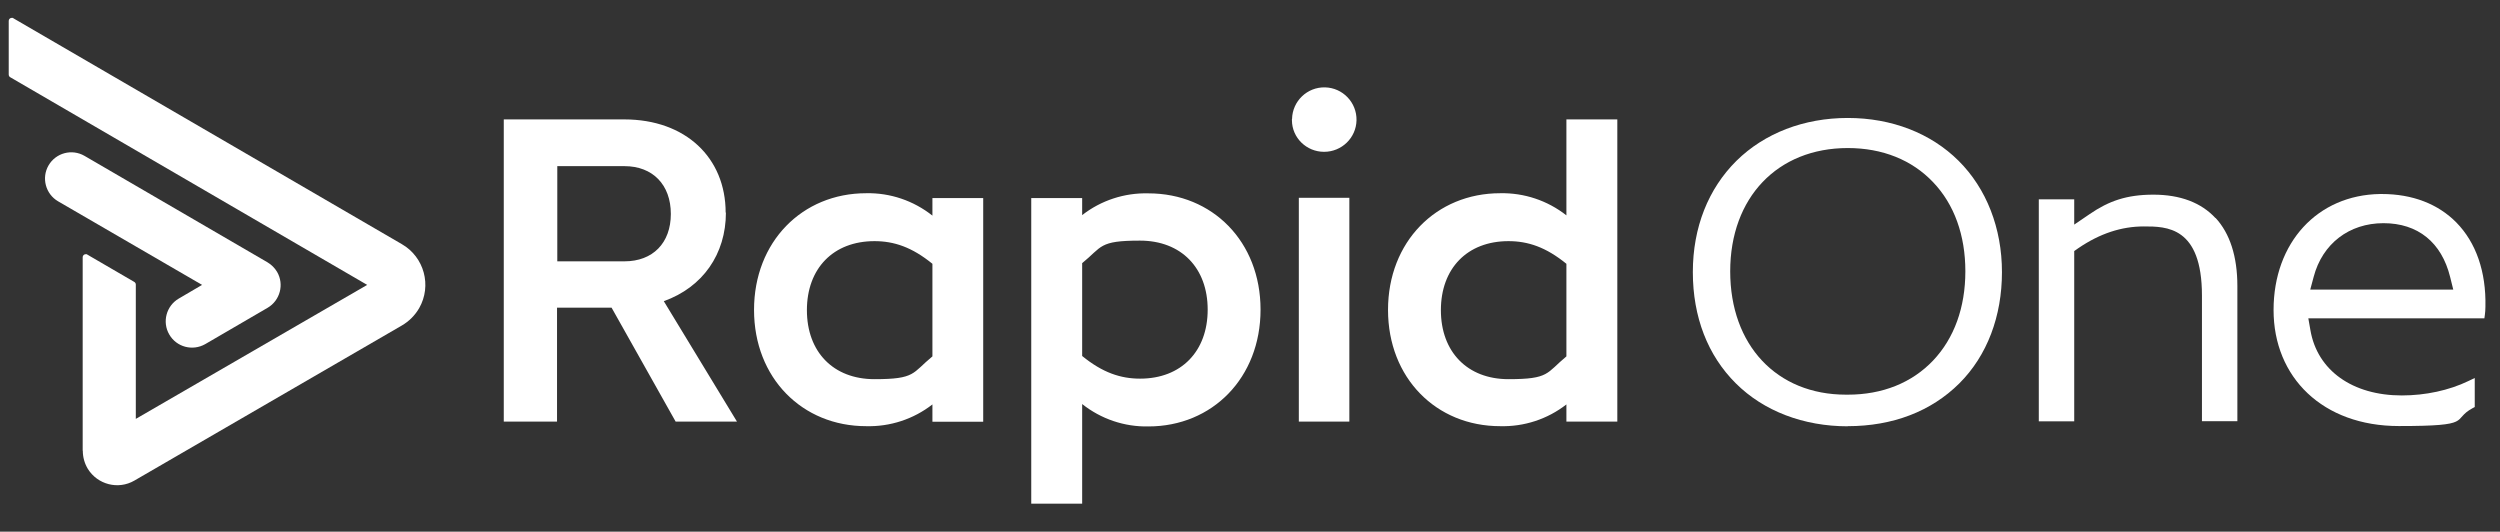
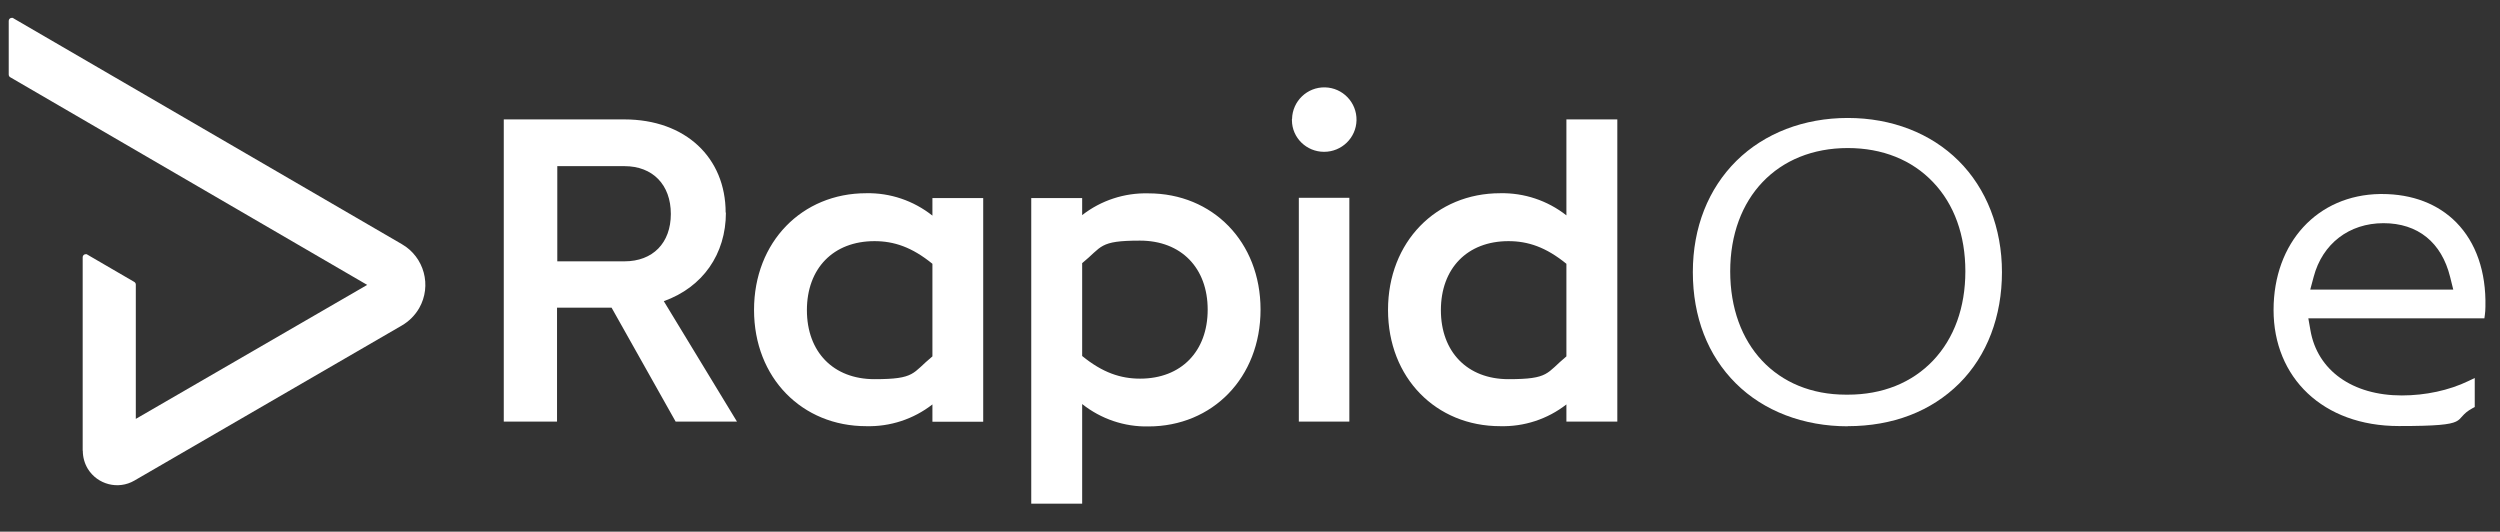
<svg xmlns="http://www.w3.org/2000/svg" viewBox="0 0 1920 408.3">
  <rect x="0" y="0" width="1920" height="408.3" fill="#333333" stroke="none" />
  <defs>
    <style> .cls-1 { fill: #fff; } </style>
  </defs>
  <g>
    <g id="Layer_1">
      <g id="AW">
-         <path class="cls-1" d="M1701.5,167.5c-11-11.9-27.1-18-47.7-18s-34.3,4.9-48.9,14.9l-11.9,8.1v-19.4h-27.2v170.5h27.2v-130.8l3.3-2.3c16.5-11.2,33-16.6,50.2-16.6s44.6,0,44.6,53.1v96.5h27.2v-103.8c0-22.7-5.7-40.4-16.8-52.4h0v.2Z" />
        <path class="cls-1" d="M1886.6,171c-14.1-14.4-33.9-22-57.3-22h-1.4c-48.1.7-81.8,37.3-81.8,89.1s37.8,89.1,96.2,89.1,39.9-4.6,56.6-13.7l1.7-.9v-22.3l-4.8,2.3c-14.9,7.2-33.1,11.1-51.2,11.1-37.9,0-64.9-19.2-70.2-50.1l-1.6-9.1h135.2l.4-2.9c.2-1.7.4-3.6.4-5.9v-.2c.6-26.8-7.2-49.2-22.3-64.6h.1ZM1774.3,222.3l2.6-9.7c6.7-25.4,27.2-41.2,53.6-41.2s44.6,14.7,51.2,41.3l2.4,9.7h-109.8,0Z" />
        <path class="cls-1" d="M1419.1,327.4c-34,0-64.6-11.7-85.9-32.9-21.7-21.5-33.1-51.1-33.1-85.5s11.9-64.1,33.5-85.5c21.5-21.2,51.8-32.9,85.5-32.9s63.8,11.7,85.1,32.9c21.4,21.3,33.3,51.7,33.3,85.5s-11.3,64.1-32.8,85.5-51.1,32.8-85.6,32.8h0ZM1419.1,113.7c-54,0-90.3,38-90.3,94.7s35.7,94.7,88.9,94.7,1,0,1.5,0c26.5,0,49.2-9.1,65.5-26.3,16.1-17,24.7-40.7,24.7-68.4s-8.5-51.4-24.7-68.4c-16.3-17.2-39-26.3-65.6-26.3h0Z" />
        <g>
          <path class="cls-1" d="M557.5,163.2c0,32-17.8,57.4-47.7,68.1l56.2,92.5h-47.1l-49.2-87.5h-41.9v87.5h-40.9V91.7h92.5c47.3,0,77.9,29.6,77.9,71.6h0c0-.1.2,0,.2,0ZM716.1,310.6c-14.5,11.3-32.5,17.2-50.9,16.7-49.1,0-86.1-37-86.1-89.3s37-89.6,86.1-89.6c18.4-.4,36.4,5.7,50.9,17.2v-13.5h39v171.8h-39v-13.2h0ZM716.1,273.6v-71c-15.7-12.8-29.5-17.4-44.5-17.4-31.7,0-51.9,21-51.9,53s20.2,53,51.9,53,28.8-4.6,44.5-17.5M992.3,91.3c.3-13.6,11.6-24.5,25.3-24.2,13.6.3,24.5,11.6,24.2,25.3-.3,13.5-11.4,24.2-24.9,24.2-13.5,0-24.6-10.7-24.7-24.2v-.9h0c0,0,.1-.2.1-.2ZM997.5,151.9h38.8v171.9h-38.8v-172h0ZM1203,310.6c-14.5,11.3-32.5,17.2-50.9,16.7-49.1,0-86.1-37-86.1-89.3s37-89.6,86.1-89.6c18.4-.4,36.4,5.6,50.9,17v-73.7h39.1v232.1h-39.1v-13.2h0ZM1203,273.6v-71c-15.7-12.8-29.5-17.4-44.5-17.4-31.7,0-51.9,21-51.9,53s20.3,53,51.9,53,28.9-4.6,44.5-17.5M831.1,165.2c14.5-11.3,32.5-17.2,50.9-16.7,49.1,0,86.1,37,86.1,89.3s-37,89.7-86.1,89.7c-18.4.4-36.4-5.7-50.9-17.2v76.5h-39.1v-234.7h39.1v13.1h0ZM831.1,202.2v71.2c15.7,12.8,29.5,17.4,44.5,17.4,31.6,0,51.9-21,51.9-53s-20.3-53-52-53-28.8,4.6-44.5,17.4h0ZM428,127.6v73.1h51.6c21.7,0,35.6-14,35.6-36.4s-13.9-36.7-35.6-36.7h-51.6Z" />
          <path class="cls-1" d="M63.5,346.1v-148.6c0-1.3,1.1-2.3,2.4-2.3s.8.1,1.1.3l36.1,21c.7.4,1.2,1.2,1.2,2v103.2l177.7-102.9L8,59.4c-.8-.4-1.3-1.2-1.3-2.1V16c0-1.3,1.1-2.3,2.4-2.3s.8.1,1.1.3l298.4,173.5c17.2,9.9,23.2,31.9,13.3,49.2-3.2,5.5-7.8,10.1-13.3,13.3l-205.4,119.1c-12.4,7.2-28.3,3.1-35.8-9.1-2.5-4.2-3.8-8.9-3.8-13.8" />
-           <path class="cls-1" d="M37.3,127h0c-5.6,9.6-2.3,22,7.3,27.6h0l110.6,64.2-17.9,10.5c-9.6,5.6-12.9,18-7.3,27.6h0c5.6,9.7,17.9,12.9,27.6,7.4h0l47.9-27.9c9.6-5.6,12.9-18,7.3-27.6-1.8-3-4.3-5.5-7.3-7.3L64.9,119.7c-9.7-5.6-22-2.3-27.6,7.3h0Z" />
        </g>
      </g>
    </g>
  </g>
</svg>